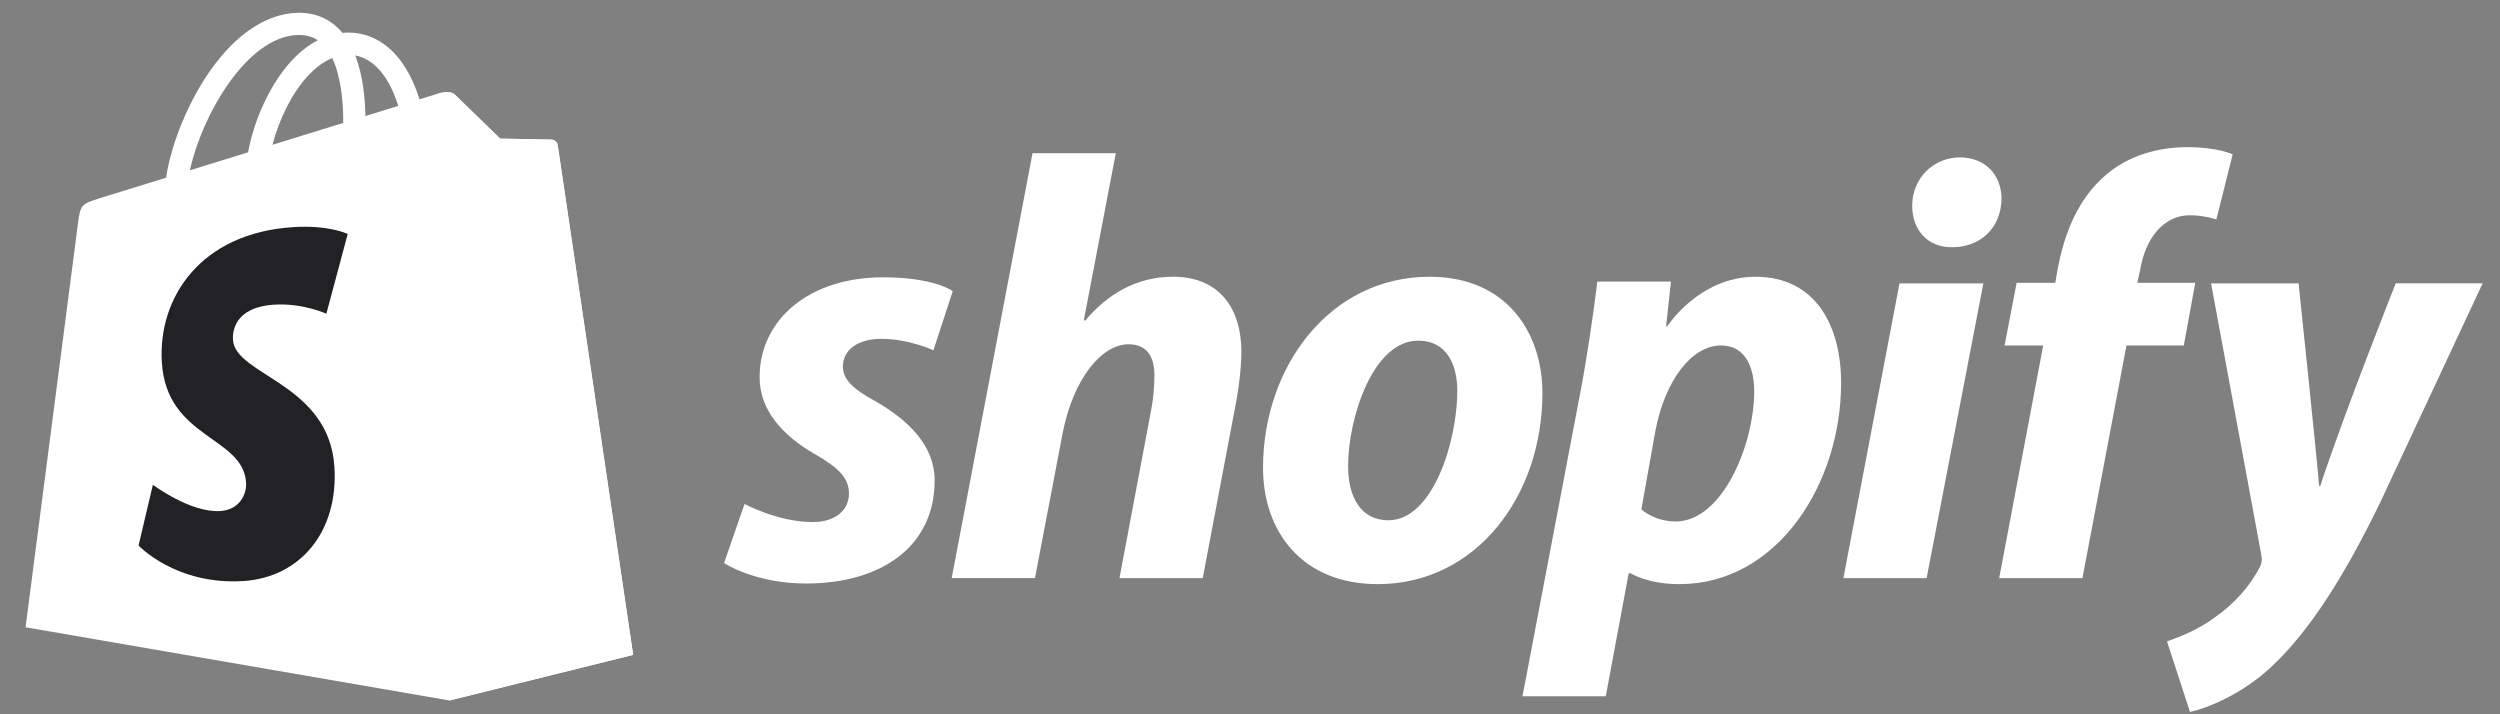
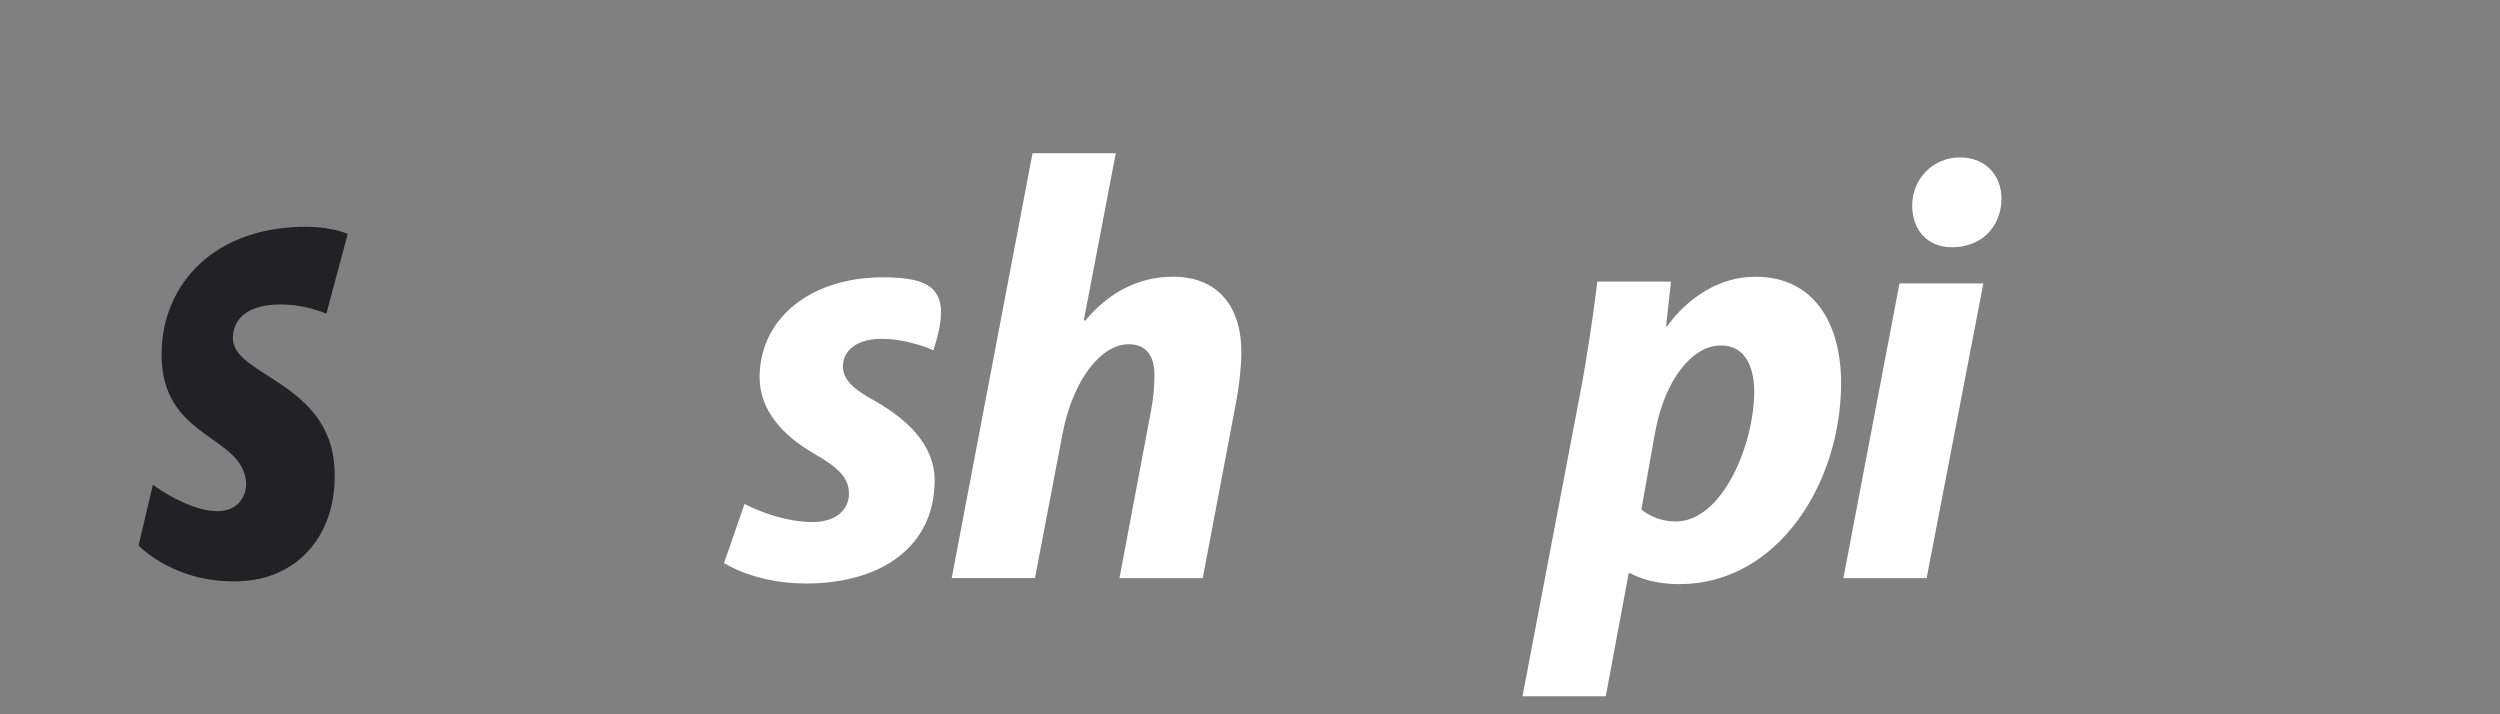
<svg xmlns="http://www.w3.org/2000/svg" width="84" height="24" viewBox="0 0 84 24" fill="none">
  <rect x="0" y="0" width="84" height="24" fill="#808080" stroke="none" />
-   <path d="M18.739 4.879C18.723 4.763 18.62 4.698 18.536 4.691C18.452 4.684 16.805 4.659 16.805 4.659C16.805 4.659 15.428 3.323 15.292 3.187C15.156 3.051 14.89 3.092 14.787 3.123C14.785 3.124 14.528 3.203 14.095 3.337C14.022 3.102 13.916 2.814 13.764 2.524C13.274 1.59 12.555 1.095 11.688 1.094C11.686 1.094 11.686 1.094 11.684 1.094C11.624 1.094 11.564 1.1 11.504 1.105C11.479 1.074 11.453 1.044 11.426 1.015C11.048 0.611 10.563 0.414 9.983 0.431C8.862 0.463 7.746 1.272 6.841 2.708C6.205 3.718 5.72 4.987 5.583 5.97C4.296 6.368 3.396 6.646 3.376 6.652C2.727 6.856 2.706 6.876 2.622 7.488C2.559 7.95 0.859 21.076 0.859 21.076L15.101 23.536L21.273 22.003C21.273 22.003 18.755 4.996 18.739 4.879ZM13.382 3.558C13.054 3.659 12.681 3.774 12.277 3.899C12.268 3.333 12.201 2.544 11.937 1.863C12.787 2.024 13.205 2.984 13.382 3.558ZM11.532 4.13C10.785 4.361 9.971 4.613 9.154 4.865C9.384 3.986 9.82 3.111 10.355 2.538C10.554 2.324 10.832 2.086 11.162 1.95C11.472 2.597 11.539 3.511 11.532 4.13ZM10.005 1.176C10.268 1.17 10.489 1.228 10.679 1.352C10.376 1.509 10.083 1.735 9.809 2.029C9.097 2.792 8.551 3.976 8.334 5.118C7.656 5.328 6.992 5.534 6.381 5.722C6.767 3.924 8.275 1.226 10.005 1.176Z" fill="white" />
-   <path d="M18.537 4.692C18.453 4.684 16.806 4.659 16.806 4.659C16.806 4.659 15.429 3.324 15.293 3.188C15.242 3.137 15.174 3.111 15.102 3.1L15.102 23.535L21.274 22.003C21.274 22.003 18.756 4.997 18.74 4.88C18.724 4.763 18.621 4.699 18.537 4.692Z" fill="white" />
  <path d="M11.683 7.862L10.966 10.54C10.966 10.54 10.166 10.177 9.218 10.236C7.828 10.324 7.814 11.2 7.828 11.42C7.904 12.618 11.059 12.88 11.236 15.686C11.375 17.894 10.064 19.404 8.174 19.523C5.905 19.666 4.656 18.329 4.656 18.329L5.137 16.287C5.137 16.287 6.394 17.235 7.4 17.171C8.058 17.13 8.292 16.596 8.269 16.218C8.17 14.655 5.6 14.747 5.438 12.18C5.301 10.019 6.722 7.829 9.857 7.631C11.065 7.554 11.683 7.862 11.683 7.862Z" fill="#212126" />
-   <path d="M29.396 13.471C28.686 13.086 28.322 12.762 28.322 12.316C28.322 11.749 28.828 11.385 29.619 11.385C30.541 11.385 31.363 11.769 31.363 11.769L32.011 9.784C32.011 9.784 31.415 9.318 29.66 9.318C27.217 9.318 25.523 10.716 25.523 12.68C25.523 13.794 26.314 14.645 27.369 15.252C28.22 15.738 28.525 16.083 28.525 16.589C28.525 17.115 28.099 17.541 27.308 17.541C26.13 17.541 25.017 16.933 25.017 16.933L24.328 18.918C24.328 18.918 25.356 19.606 27.085 19.606C29.6 19.606 31.404 18.371 31.404 16.143C31.404 14.949 30.491 14.098 29.396 13.471Z" fill="white" />
+   <path d="M29.396 13.471C28.686 13.086 28.322 12.762 28.322 12.316C28.322 11.749 28.828 11.385 29.619 11.385C30.541 11.385 31.363 11.769 31.363 11.769C32.011 9.784 31.415 9.318 29.66 9.318C27.217 9.318 25.523 10.716 25.523 12.68C25.523 13.794 26.314 14.645 27.369 15.252C28.22 15.738 28.525 16.083 28.525 16.589C28.525 17.115 28.099 17.541 27.308 17.541C26.13 17.541 25.017 16.933 25.017 16.933L24.328 18.918C24.328 18.918 25.356 19.606 27.085 19.606C29.6 19.606 31.404 18.371 31.404 16.143C31.404 14.949 30.491 14.098 29.396 13.471Z" fill="white" />
  <path d="M39.418 9.298C38.181 9.298 37.208 9.886 36.458 10.777L36.417 10.756L37.491 5.147H34.693L31.977 19.424H34.775L35.707 14.544C36.072 12.701 37.025 11.567 37.917 11.567C38.545 11.567 38.789 11.992 38.789 12.6C38.789 12.985 38.748 13.451 38.668 13.836L37.614 19.425H40.412L41.506 13.653C41.628 13.045 41.71 12.317 41.71 11.83C41.708 10.25 40.877 9.298 39.418 9.298Z" fill="white" />
-   <path d="M48.033 9.299C44.667 9.299 42.438 12.337 42.438 15.719C42.438 17.885 43.775 19.627 46.29 19.627C49.594 19.627 51.825 16.67 51.825 13.207C51.825 11.202 50.648 9.299 48.033 9.299ZM46.654 17.481C45.701 17.481 45.296 16.671 45.296 15.658C45.296 14.058 46.127 11.446 47.648 11.446C48.641 11.446 48.965 12.297 48.965 13.127C48.965 14.848 48.135 17.481 46.654 17.481Z" fill="white" />
  <path d="M58.982 9.299C57.093 9.299 56.022 10.96 56.022 10.96H55.981L56.144 9.461H53.67C53.549 10.474 53.325 12.012 53.103 13.167L51.156 23.394H53.954L54.724 19.262H54.786C54.786 19.262 55.36 19.627 56.428 19.627C59.712 19.627 61.861 16.265 61.861 12.863C61.861 10.98 61.03 9.299 58.982 9.299ZM56.306 17.521C55.579 17.521 55.15 17.116 55.15 17.116L55.616 14.504C55.941 12.762 56.853 11.607 57.826 11.607C58.678 11.607 58.941 12.397 58.941 13.147C58.941 14.949 57.867 17.521 56.306 17.521Z" fill="white" />
  <path d="M65.852 5.289C64.96 5.289 64.25 5.997 64.25 6.909C64.25 7.739 64.777 8.306 65.568 8.306H65.608C66.48 8.306 67.23 7.719 67.251 6.686C67.251 5.876 66.703 5.289 65.852 5.289Z" fill="white" />
  <path d="M61.938 19.425H64.735L66.641 9.522H63.823L61.938 19.425Z" fill="white" />
-   <path d="M73.761 9.501H71.815L71.916 9.035C72.078 8.083 72.646 7.233 73.579 7.233C74.076 7.233 74.47 7.374 74.47 7.374L75.018 5.187C75.018 5.187 74.531 4.944 73.497 4.944C72.503 4.944 71.511 5.228 70.76 5.876C69.807 6.686 69.361 7.86 69.138 9.035L69.058 9.501H67.759L67.354 11.607H68.652L67.172 19.425H69.97L71.45 11.607H73.376L73.761 9.501Z" fill="white" />
-   <path d="M80.496 9.522C80.496 9.522 78.747 13.924 77.962 16.326H77.921C77.868 15.553 77.232 9.522 77.232 9.522H74.292L75.975 18.615C76.016 18.817 75.996 18.939 75.915 19.081C75.59 19.708 75.042 20.316 74.394 20.762C73.867 21.146 73.279 21.389 72.812 21.551L73.583 23.921C74.151 23.8 75.326 23.334 76.32 22.402C77.597 21.207 78.773 19.364 79.989 16.853L83.416 9.521H80.496V9.522Z" fill="white" />
</svg>